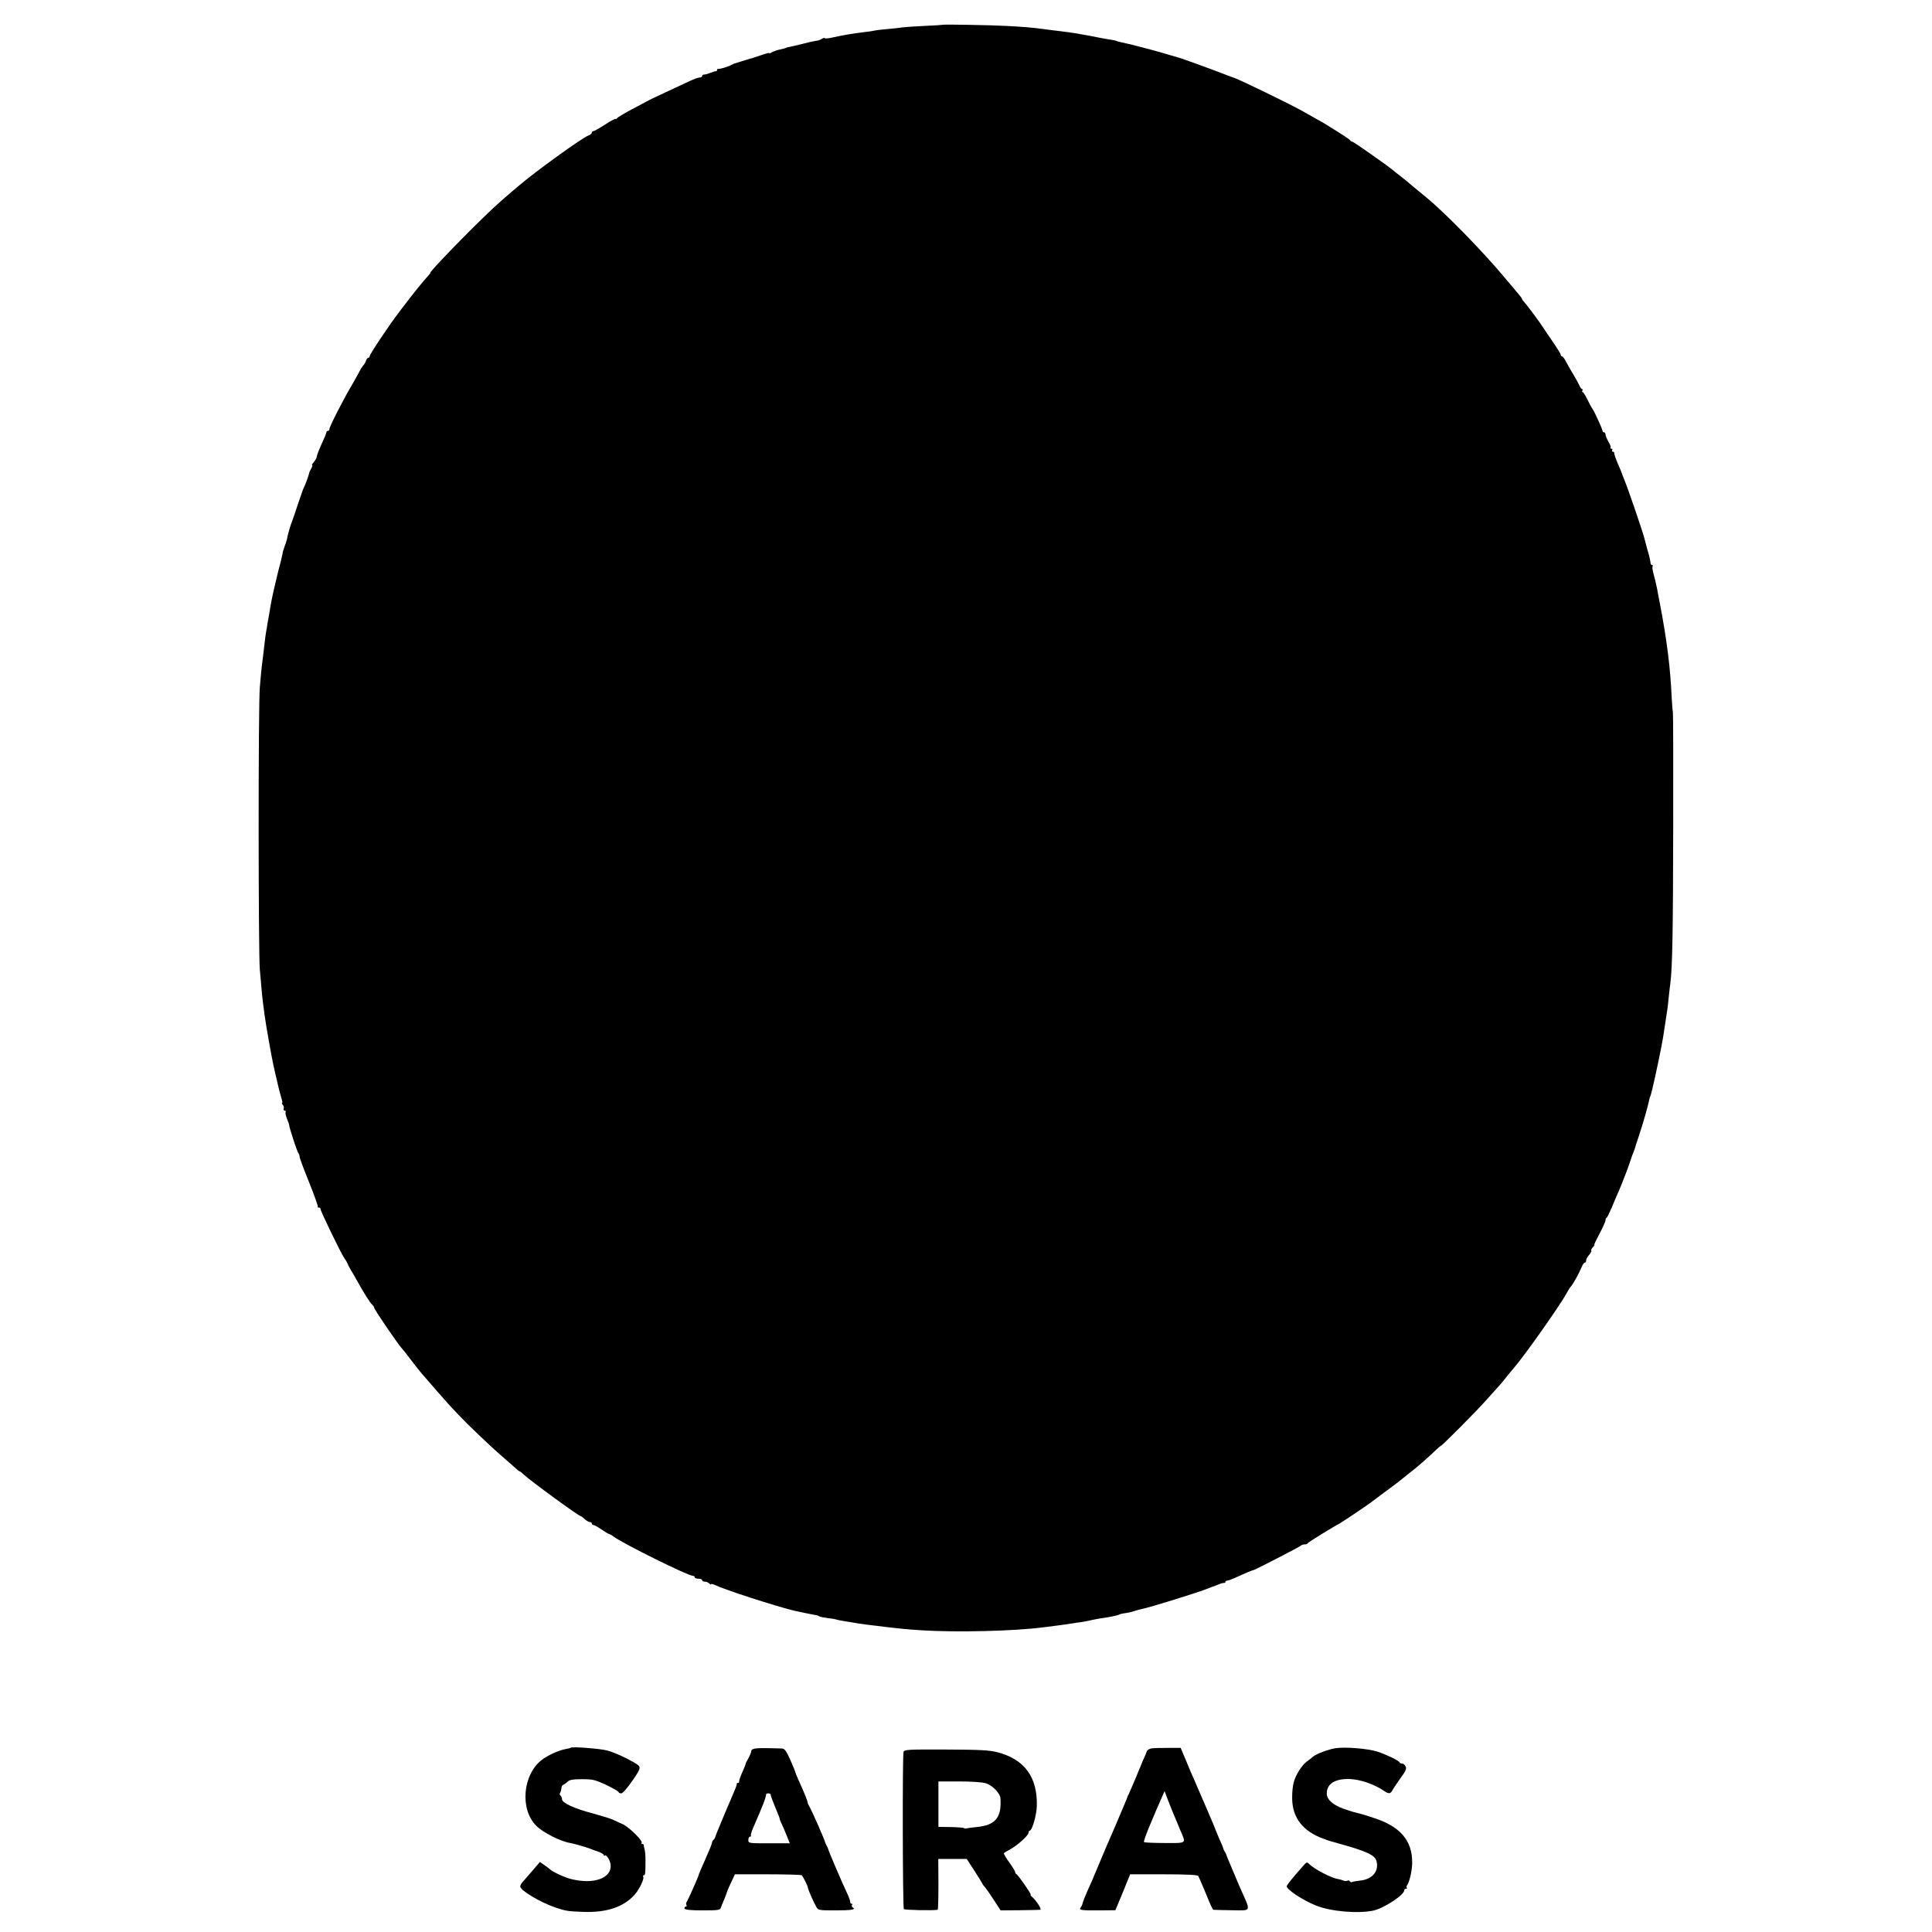
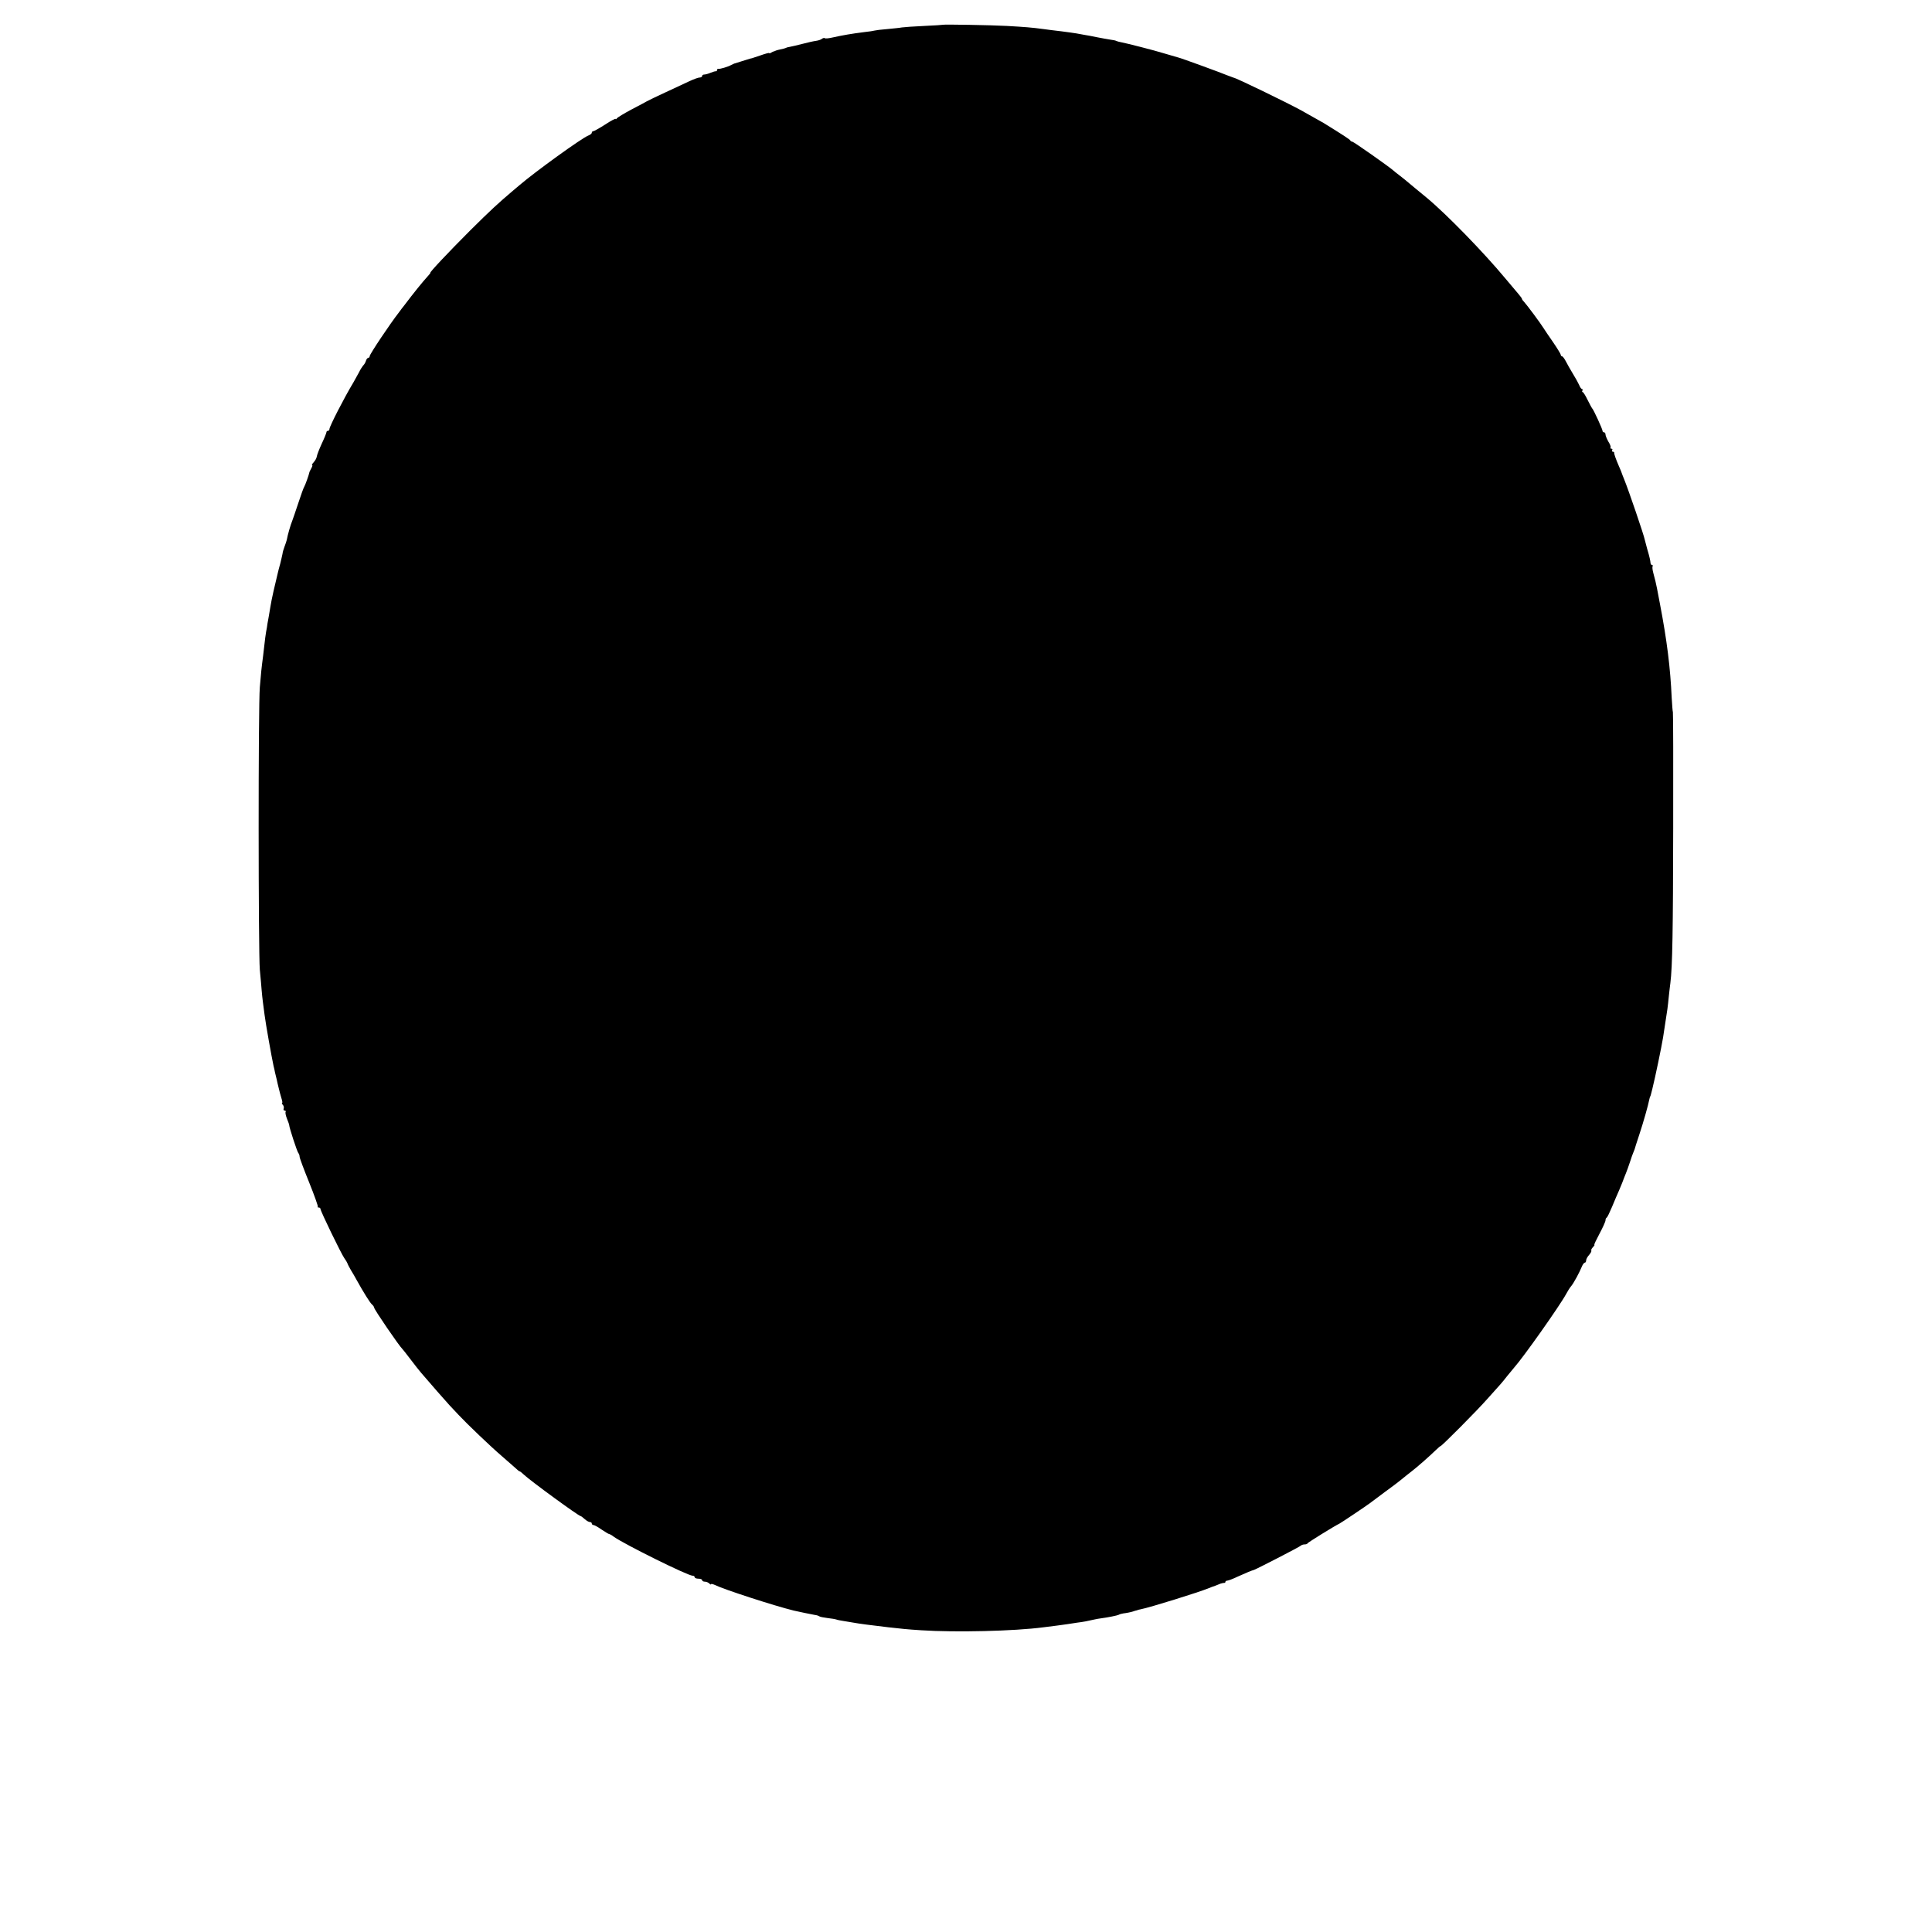
<svg xmlns="http://www.w3.org/2000/svg" version="1.0" width="1296pt" height="1296pt" viewBox="0 0 1296 1296" preserveAspectRatio="xMidYMid meet">
  <g transform="translate(0,1296) scale(0.1,-0.1)" fill="#000000" stroke="none">
    <path d="M6327 12794 c-1 -1 -58 -5 -127 -8 -69 -3 -136 -8 -150 -10 -14 -3 -58 -7 -98 -11 -40 -3 -78 -8 -85 -10 -6 -2 -37 -7 -67 -10 -88 -11 -145 -21 -213 -36 -26 -6 -51 -9 -54 -5 -3 3 -12 1 -19 -4 -6 -6 -25 -12 -40 -14 -16 -2 -56 -11 -90 -20 -33 -8 -71 -18 -85 -20 -13 -2 -24 -5 -24 -6 0 -1 -8 -3 -17 -6 -10 -2 -26 -6 -35 -8 -10 -3 -19 -5 -20 -6 -2 -2 -6 -3 -10 -4 -5 -1 -14 -5 -20 -9 -7 -5 -13 -6 -13 -3 0 3 -26 -4 -57 -15 -32 -11 -59 -20 -60 -20 -3 0 -9 -1 -68 -20 -22 -7 -42 -13 -45 -14 -3 0 -14 -6 -25 -11 -23 -13 -76 -28 -87 -26 -5 1 -8 -3 -8 -8 0 -5 -3 -9 -7 -8 -5 1 -21 -4 -36 -10 -16 -7 -35 -12 -43 -12 -8 0 -14 -4 -14 -10 0 -5 -7 -10 -17 -10 -9 0 -39 -11 -67 -24 -28 -13 -100 -47 -161 -75 -60 -28 -117 -55 -125 -60 -8 -5 -55 -30 -105 -56 -49 -26 -93 -53 -97 -59 -4 -6 -8 -8 -8 -4 0 5 -32 -12 -70 -37 -39 -25 -75 -45 -80 -45 -6 0 -10 -5 -10 -10 0 -6 -10 -14 -23 -19 -43 -16 -357 -243 -462 -333 -11 -9 -31 -26 -45 -38 -97 -82 -152 -133 -285 -265 -144 -144 -277 -285 -268 -285 2 0 -7 -12 -21 -27 -30 -33 -85 -100 -156 -194 -8 -10 -23 -29 -32 -42 -61 -78 -198 -283 -198 -296 0 -6 -4 -11 -9 -11 -5 0 -13 -9 -16 -20 -3 -11 -12 -26 -19 -32 -6 -7 -20 -29 -29 -48 -10 -19 -26 -48 -36 -65 -60 -99 -161 -296 -161 -313 0 -7 -4 -12 -10 -12 -5 0 -10 -4 -10 -9 0 -5 -14 -40 -32 -78 -17 -37 -32 -76 -33 -86 -1 -9 -10 -26 -20 -37 -10 -11 -15 -20 -11 -20 4 0 1 -10 -6 -22 -7 -13 -13 -25 -13 -28 -2 -14 -28 -86 -34 -95 -4 -5 -22 -55 -40 -110 -18 -55 -37 -109 -41 -120 -9 -20 -31 -95 -36 -126 -2 -9 -9 -29 -15 -45 -6 -16 -13 -38 -14 -50 -2 -11 -9 -40 -15 -65 -7 -24 -14 -52 -16 -61 -5 -21 -7 -31 -29 -123 -9 -38 -18 -86 -21 -105 -3 -19 -8 -48 -11 -65 -3 -16 -7 -39 -9 -50 -1 -11 -5 -35 -9 -54 -3 -19 -8 -53 -10 -75 -3 -23 -7 -61 -10 -86 -11 -83 -14 -114 -22 -210 -11 -126 -10 -1780 0 -1895 5 -49 10 -110 12 -135 2 -25 6 -63 9 -85 3 -22 8 -60 11 -84 8 -62 46 -276 60 -341 4 -14 8 -34 10 -45 3 -11 8 -31 11 -45 3 -14 9 -41 14 -60 4 -19 13 -50 18 -67 6 -18 8 -33 4 -33 -3 0 -1 -5 5 -11 6 -6 9 -18 6 -25 -3 -8 0 -14 7 -14 6 0 9 -4 6 -9 -3 -5 1 -25 9 -45 8 -20 15 -39 15 -43 0 -16 53 -178 61 -187 5 -6 9 -17 9 -26 0 -8 29 -86 64 -172 35 -87 61 -160 58 -163 -3 -3 0 -5 6 -5 7 0 12 -5 12 -10 0 -14 138 -299 160 -330 10 -14 19 -29 21 -35 1 -5 12 -26 23 -45 12 -19 28 -47 36 -62 51 -92 93 -158 105 -168 8 -7 15 -17 15 -22 0 -12 169 -259 190 -278 3 -3 28 -34 55 -70 27 -36 59 -76 71 -90 57 -67 171 -197 189 -216 11 -12 38 -41 61 -65 58 -62 217 -214 293 -279 35 -30 75 -65 88 -77 13 -13 26 -23 29 -23 3 0 15 -9 27 -21 47 -44 369 -279 382 -279 3 0 15 -9 27 -20 12 -11 28 -20 35 -20 7 0 13 -4 13 -10 0 -5 5 -10 11 -10 6 0 30 -13 54 -30 24 -16 47 -30 50 -30 4 0 19 -8 33 -19 74 -52 496 -261 528 -261 8 0 14 -4 14 -10 0 -5 11 -10 25 -10 14 0 25 -4 25 -10 0 -5 8 -10 18 -10 10 0 23 -5 30 -12 7 -7 12 -9 12 -5 0 4 12 1 28 -6 55 -28 393 -138 527 -171 25 -6 122 -26 140 -29 11 -1 25 -5 30 -9 6 -4 31 -9 56 -12 25 -3 52 -7 60 -10 7 -3 30 -7 49 -10 19 -3 46 -8 60 -10 43 -8 120 -18 240 -32 100 -11 114 -13 220 -20 230 -15 623 -6 820 20 30 4 73 9 95 12 22 3 51 7 65 9 14 2 43 7 65 10 42 5 72 11 115 21 14 3 34 7 45 8 46 6 111 19 120 24 6 4 19 7 30 9 19 2 54 9 65 13 3 1 10 3 15 5 6 1 12 3 15 4 3 2 13 4 23 6 61 12 390 114 457 142 8 3 17 7 20 8 3 1 13 5 23 8 9 4 25 10 35 14 9 3 20 5 25 5 4 -1 7 2 7 6 0 5 6 9 13 9 6 0 39 12 72 28 57 26 92 40 107 44 16 5 304 153 313 162 5 5 17 9 26 9 10 0 19 3 21 8 3 6 182 117 214 132 12 6 182 120 204 137 8 6 53 40 99 74 47 34 89 66 95 71 45 37 65 52 89 71 34 26 118 100 158 139 16 16 31 28 33 28 8 0 243 236 316 319 36 40 74 82 85 95 11 12 31 37 45 55 14 17 35 43 47 57 61 68 305 413 349 494 10 19 25 43 34 53 18 22 55 91 71 130 6 15 15 27 20 27 5 0 9 7 9 15 0 9 9 25 20 37 10 12 17 24 15 29 -3 4 2 15 11 23 8 9 13 16 9 16 -3 0 13 34 35 75 22 41 40 81 40 89 0 8 3 16 8 18 4 2 20 35 36 73 16 39 37 88 47 110 15 35 29 70 34 85 1 3 6 16 12 30 6 14 18 48 27 75 9 28 19 57 23 65 3 8 7 17 8 20 0 3 15 48 32 100 27 82 58 190 68 240 2 8 4 15 5 15 1 0 3 7 5 15 2 8 6 24 9 35 19 76 62 283 72 345 6 41 21 140 29 190 3 19 7 60 10 90 3 30 8 69 10 85 14 108 18 362 19 1040 1 424 0 774 -2 778 -2 4 -5 47 -8 95 -9 203 -32 387 -79 632 -9 47 -18 94 -20 105 -7 34 -13 61 -24 100 -6 21 -8 42 -5 47 3 4 1 8 -4 8 -5 0 -9 6 -10 13 -1 15 -6 40 -23 97 -7 25 -13 50 -15 57 -6 33 -109 334 -137 403 -6 14 -11 27 -12 30 -5 16 -18 48 -26 65 -19 44 -32 80 -31 88 1 4 -3 7 -9 7 -5 0 -7 5 -4 10 3 6 1 10 -5 10 -6 0 -9 4 -6 8 3 5 -4 23 -15 40 -10 18 -19 39 -19 47 0 8 -4 15 -10 15 -5 0 -10 4 -10 10 0 11 -60 142 -69 150 -3 3 -17 29 -31 57 -14 29 -29 53 -33 53 -5 0 -5 5 -2 10 3 6 2 10 -2 10 -5 0 -14 12 -20 28 -7 15 -26 50 -43 77 -17 28 -38 65 -47 83 -9 17 -20 32 -25 32 -4 0 -8 4 -8 10 0 5 -24 44 -52 85 -29 42 -58 84 -63 93 -19 31 -113 158 -132 178 -7 7 -13 15 -13 18 0 4 -11 19 -24 34 -13 15 -52 61 -86 102 -146 176 -398 435 -531 545 -13 11 -49 40 -79 65 -30 25 -60 50 -66 55 -7 6 -24 19 -38 30 -15 11 -33 26 -40 32 -32 28 -267 193 -275 193 -5 0 -11 3 -13 8 -2 6 -48 36 -179 117 -15 9 -81 46 -151 85 -99 54 -437 218 -453 219 -3 1 -22 8 -43 16 -40 17 -311 116 -327 119 -8 2 -77 22 -110 32 -40 13 -242 65 -267 69 -17 3 -35 8 -39 10 -4 3 -22 7 -40 9 -19 3 -59 10 -89 16 -30 6 -68 14 -85 16 -16 3 -41 7 -55 10 -14 2 -59 9 -100 14 -41 5 -95 11 -120 15 -82 11 -124 14 -245 21 -109 6 -424 11 -428 8z" />
-     <path d="M3829 1236 c-2 -2 -18 -6 -35 -9 -43 -7 -117 -40 -159 -72 -129 -99 -149 -331 -38 -442 45 -46 162 -105 228 -116 27 -5 105 -27 130 -37 11 -5 37 -14 58 -21 20 -7 37 -17 37 -23 0 -5 3 -6 7 -3 9 10 36 -31 39 -61 10 -91 -114 -136 -268 -96 -41 10 -124 49 -138 64 -3 3 -19 16 -37 28 l-31 22 -54 -63 c-29 -34 -59 -68 -65 -75 -7 -7 -13 -20 -13 -27 0 -26 134 -106 234 -140 71 -24 82 -26 187 -30 157 -6 272 32 346 115 31 34 66 107 58 120 -3 5 -2 10 3 10 10 0 12 13 12 90 1 47 -3 80 -10 100 -1 3 -2 8 -1 12 0 5 -4 8 -10 8 -5 0 -8 4 -5 9 9 13 -84 104 -124 123 -19 8 -51 23 -70 32 -19 8 -80 27 -135 42 -123 32 -205 70 -205 95 0 10 -5 21 -10 24 -6 4 -7 12 -3 18 4 6 8 20 9 31 0 11 6 22 13 24 6 2 19 11 28 20 13 13 35 17 97 17 73 0 89 -4 164 -39 45 -22 82 -43 82 -48 0 -4 8 -8 18 -8 10 1 40 35 75 86 62 91 62 91 7 123 -55 32 -128 65 -175 78 -47 13 -237 28 -246 19z" />
-     <path d="M5078 1232 c-25 -2 -38 -8 -38 -17 0 -8 -9 -30 -20 -50 -11 -19 -20 -37 -19 -40 0 -3 -7 -20 -15 -38 -22 -50 -29 -71 -28 -79 1 -5 -2 -8 -8 -8 -5 0 -9 -3 -8 -7 1 -9 4 -2 -82 -203 -34 -80 -62 -149 -63 -155 -1 -5 -6 -13 -10 -16 -5 -3 -10 -12 -11 -20 -3 -14 -7 -25 -48 -119 -27 -60 -41 -94 -42 -100 -2 -12 -71 -166 -79 -177 -5 -7 -6 -17 -2 -23 3 -5 1 -10 -5 -10 -7 0 -10 -6 -8 -12 3 -9 38 -13 121 -13 107 0 118 2 123 19 4 11 13 35 22 55 9 20 16 41 18 47 1 6 13 35 28 66 l26 55 219 0 c121 0 223 -3 228 -6 9 -6 43 -74 43 -86 0 -8 37 -94 55 -125 13 -24 17 -25 125 -25 110 0 144 5 121 19 -6 4 -9 12 -6 17 4 5 2 9 -3 9 -5 0 -9 6 -9 13 0 7 -9 33 -21 58 -30 62 -124 282 -126 294 -1 6 -6 17 -11 25 -5 8 -10 20 -11 25 -4 17 -83 198 -101 230 -9 17 -17 32 -16 35 1 8 -20 60 -63 155 -10 22 -19 45 -20 50 -1 6 -16 43 -34 83 -25 56 -37 72 -54 73 -11 0 -46 1 -76 2 -30 1 -72 1 -92 -1z m92 -311 c0 -5 5 -22 12 -38 6 -15 12 -30 13 -33 1 -3 9 -22 18 -44 9 -21 17 -42 17 -46 0 -4 6 -20 14 -36 8 -16 23 -51 34 -79 l20 -50 -139 0 c-137 0 -139 0 -139 23 0 12 5 22 12 22 6 0 9 3 5 6 -3 3 4 27 15 52 65 150 85 200 87 225 1 10 31 9 31 -2z" />
-     <path d="M7727 1232 c-16 -2 -31 -11 -34 -20 -3 -9 -14 -35 -24 -57 -9 -22 -34 -80 -54 -130 -21 -49 -40 -94 -43 -100 -4 -5 -7 -12 -8 -15 0 -3 -6 -17 -12 -32 -29 -70 -96 -227 -112 -263 -10 -22 -30 -69 -45 -105 -15 -36 -34 -81 -42 -100 -8 -19 -19 -44 -23 -55 -5 -11 -17 -40 -29 -65 -22 -48 -37 -89 -41 -105 -1 -5 -6 -15 -11 -21 -14 -17 4 -20 125 -19 l108 1 50 120 49 121 225 0 c153 0 227 -4 232 -11 3 -6 21 -46 39 -89 45 -110 57 -137 63 -138 3 -1 58 -2 122 -3 138 -1 132 -19 53 159 -7 17 -25 59 -40 95 -15 36 -32 76 -38 90 -6 14 -11 27 -11 30 -1 3 -6 12 -11 20 -5 8 -10 20 -11 25 -1 6 -12 33 -25 60 -12 28 -23 55 -25 60 -1 6 -26 64 -54 130 -29 66 -58 134 -65 150 -7 17 -20 46 -28 65 -9 19 -32 73 -51 120 l-36 85 -83 0 c-45 0 -95 -1 -110 -3z m149 -450 c9 -20 20 -46 24 -57 4 -11 15 -36 23 -55 33 -77 38 -74 -111 -73 -73 0 -135 3 -138 6 -4 4 20 70 58 157 6 14 16 39 23 55 7 17 23 52 35 80 l22 50 24 -63 c13 -34 31 -79 40 -100z" />
-     <path d="M8960 1233 c-50 -8 -126 -36 -152 -57 -14 -12 -35 -28 -46 -36 -30 -23 -71 -88 -83 -134 -7 -22 -12 -72 -11 -110 1 -130 73 -222 212 -271 3 -1 12 -4 20 -8 8 -3 42 -13 75 -22 195 -54 249 -79 259 -121 17 -67 -29 -121 -110 -129 -25 -3 -50 -7 -54 -10 -5 -3 -11 -1 -15 5 -4 6 -11 8 -16 4 -6 -3 -18 -3 -27 1 -9 4 -27 9 -39 11 -40 5 -156 66 -189 98 -17 18 -19 17 -48 -17 -57 -64 -101 -118 -104 -128 -8 -20 106 -96 197 -132 100 -40 283 -55 385 -33 73 17 206 105 206 136 0 6 5 10 12 10 6 0 8 3 5 7 -4 3 -3 11 2 17 16 20 34 100 34 152 1 149 -82 244 -263 301 -36 12 -78 25 -95 29 -40 10 -37 9 -65 18 -100 30 -150 69 -150 116 0 65 58 100 156 96 70 -3 163 -35 226 -78 34 -23 45 -23 59 4 7 13 32 49 55 82 35 47 41 63 33 77 -5 11 -16 19 -24 19 -7 0 -15 3 -17 8 -6 13 -81 49 -148 72 -62 20 -215 33 -280 23z" />
-     <path d="M6061 1208 c-8 -21 -6 -1041 2 -1054 4 -7 192 -11 227 -5 3 1 5 78 5 171 l-1 170 96 0 95 0 50 -77 c28 -43 52 -82 54 -87 2 -6 9 -16 15 -22 7 -6 33 -44 60 -85 l48 -74 127 1 c69 1 132 2 139 3 13 1 -27 63 -57 89 -8 6 -11 12 -7 12 8 0 -84 133 -96 138 -5 2 -8 8 -8 14 0 5 -18 35 -40 65 -22 31 -38 58 -36 62 3 3 22 15 43 26 47 25 123 93 123 112 0 7 4 13 8 13 15 0 45 102 47 163 6 195 -82 316 -265 363 -53 14 -118 17 -344 18 -254 1 -279 0 -285 -16z m551 -210 c44 -13 97 -67 99 -101 9 -130 -34 -181 -160 -193 -31 -3 -61 -7 -68 -9 -6 -2 -14 -1 -17 2 -3 3 -43 6 -88 7 l-83 1 0 153 0 152 139 0 c77 0 156 -5 178 -12z" />
  </g>
</svg>